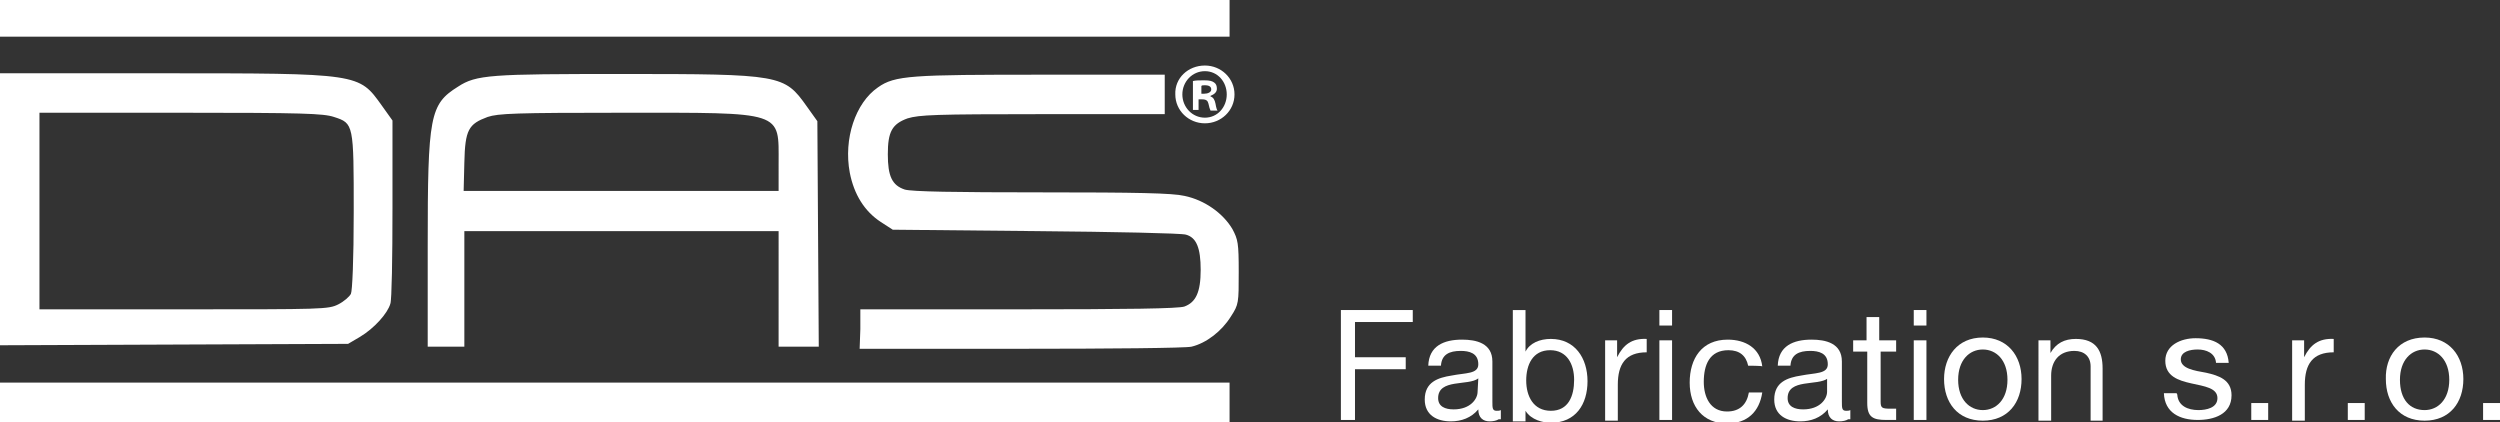
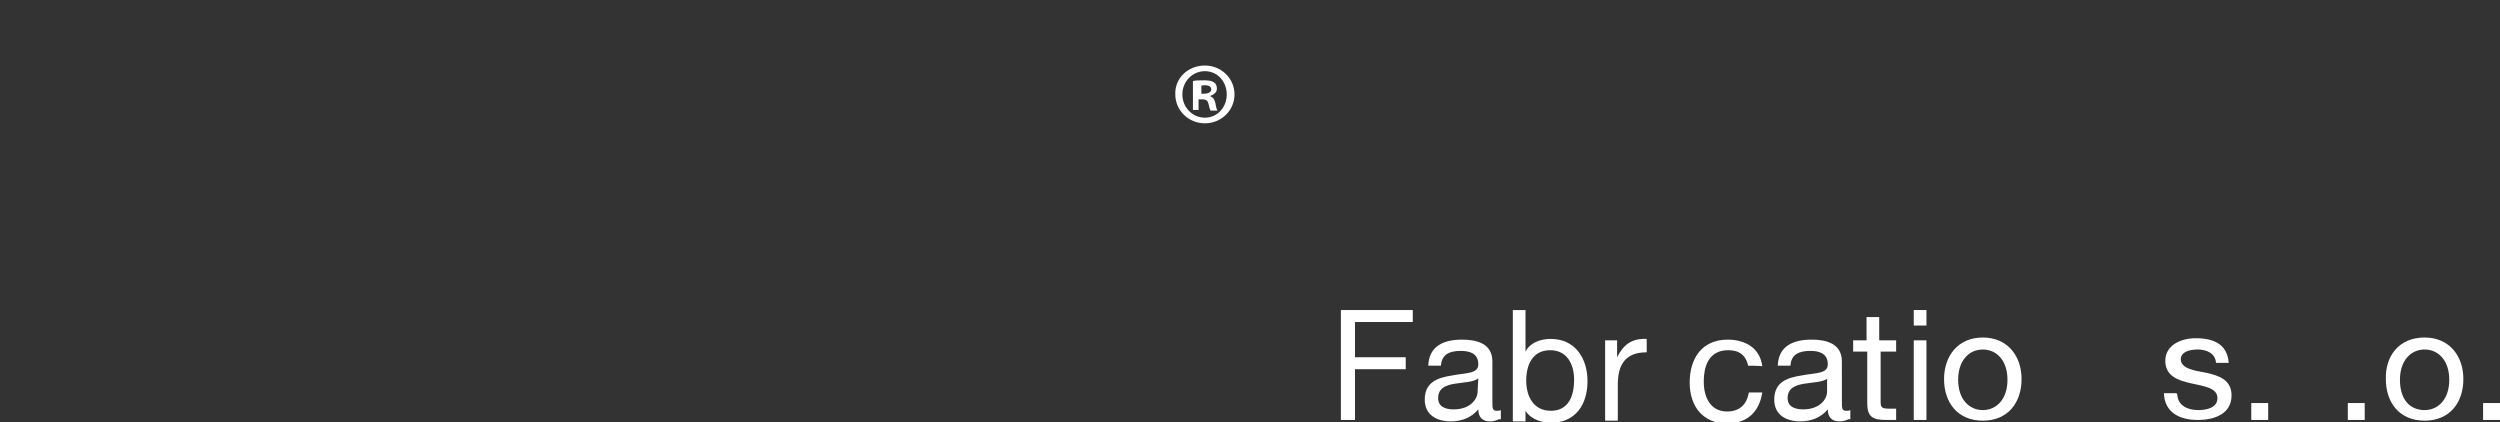
<svg xmlns="http://www.w3.org/2000/svg" version="1.1" id="Vrstva_1" x="0px" y="0px" viewBox="0 0 354.8 59.9" style="enable-background:new 0 0 354.8 59.9;" xml:space="preserve">
  <rect x="0" y="0" width="354.8" height="59.9" fill="#333333" stroke="none" />
  <style type="text/css">
	.st0{fill:#FFFFFF;}
</style>
  <g>
    <g>
-       <path class="st0" d="M0,2.6V0h174.5v5.2H0V2.6z M110.5,23.2c0-7.5,0.9-7.2-22.1-7.2c-15.3,0-17.7,0.1-19.2,0.6    c-2.7,1-3.2,1.8-3.3,6.5l-0.1,4h44.7V23.2z M60.7,34.9c0-18.5,0.3-20.1,4.3-22.6c2.6-1.7,4.6-1.8,23.3-1.8c22.6,0,23,0.1,26.2,4.6    l1.5,2.1l0.1,16l0.1,16h-5.7V32.8H65.9v16.4h-5.2V34.9z M48,43.2c0.8-0.4,1.6-1.1,1.8-1.5s0.4-4.8,0.4-11.6    c0-12.5,0-12.6-2.8-13.5C45.9,16.1,43,16,25.6,16h-20v27.9h20.5C45.8,43.9,46.6,43.9,48,43.2z M0,29.8V10.4h22.7    c28.5,0,28.2,0,31.5,4.6l1.5,2.1v12.5c0,6.9-0.1,13-0.3,13.5c-0.4,1.4-2.3,3.5-4.3,4.7l-1.7,1l-24.7,0.1L0,49V29.8L0,29.8z     M122.1,46.7v-2.8h22.4c15.5,0,22.8-0.1,23.6-0.4c1.6-0.6,2.3-2,2.3-5.2c0-3.1-0.6-4.6-2.1-5c-0.6-0.2-10.2-0.4-21.3-0.5    l-20.3-0.2l-1.7-1.1c-2.3-1.5-3.8-3.9-4.4-7c-0.9-4.8,0.8-9.9,4-12.1c2.4-1.7,4.7-1.8,23.3-1.8h17.4v5.6H148    c-15.5,0-17.5,0.1-19.2,0.6c-2.2,0.8-2.8,1.9-2.8,5.1c0,3.1,0.6,4.4,2.4,5c1,0.3,7.1,0.4,19.4,0.4c13.5,0,18.6,0.1,20.3,0.5    c2.9,0.6,5.5,2.5,6.8,4.7c0.8,1.5,0.9,2,0.9,6.1c0,4.4,0,4.6-1.1,6.3c-1.3,2.1-3.5,3.8-5.6,4.3c-0.8,0.2-11.7,0.3-24.3,0.3H122    L122.1,46.7C122,46.7,122.1,46.7,122.1,46.7z M0,57.1v-2.8h174.5v5.6H0V57.1z" />
      <g>
        <path class="st0" d="M171,9.3c2.3,0,4.2,1.8,4.2,4.1s-1.9,4.1-4.2,4.1s-4.2-1.8-4.2-4.1C166.7,11.1,168.6,9.3,171,9.3L171,9.3z      M171,10.1c-1.8,0-3.2,1.5-3.2,3.3s1.4,3.3,3.2,3.3s3.1-1.5,3.1-3.3S172.8,10.1,171,10.1L171,10.1z M170.3,15.6h-1v-4.1     c0.4-0.1,0.9-0.1,1.6-0.1c0.8,0,1.1,0.1,1.4,0.3c0.3,0.2,0.4,0.5,0.4,0.9c0,0.5-0.4,0.8-0.9,1v0.1c0.4,0.1,0.6,0.5,0.7,1     c0.1,0.6,0.2,0.9,0.3,1h-1c-0.1-0.2-0.2-0.5-0.3-1c-0.1-0.4-0.3-0.6-0.9-0.6h-0.5v1.5C170.1,15.6,170.3,15.6,170.3,15.6z      M170.4,13.3h0.5c0.5,0,1-0.2,1-0.6s-0.3-0.6-0.9-0.6c-0.3,0-0.4,0-0.5,0.1v1.1H170.4z" />
      </g>
    </g>
  </g>
  <g>
    <path class="st0" d="M190.2,44h10.3v1.7h-8.2v5h7.2v1.7h-7.2v7.2h-2V44H190.2z" />
    <path class="st0" d="M212.7,59.5c-0.3,0.2-0.8,0.3-1.3,0.3c-0.9,0-1.6-0.5-1.6-1.7c-1,1.2-2.4,1.7-3.9,1.7c-2,0-3.7-0.9-3.7-3.1   c0-2.5,1.9-3.1,3.8-3.4c2-0.4,3.8-0.2,3.8-1.6c0-1.6-1.3-1.9-2.5-1.9c-1.6,0-2.7,0.5-2.8,2.1h-1.8c0.1-2.8,2.2-3.7,4.8-3.7   c2,0,4.3,0.5,4.3,3.1V57c0,0.9,0,1.3,0.6,1.3c0.2,0,0.4,0,0.6-0.1v1.3H212.7z M209.8,53.7c-1.4,1.1-5.7,0-5.7,2.8   c0,1.2,1,1.6,2.2,1.6c2.4,0,3.4-1.5,3.4-2.5L209.8,53.7L209.8,53.7z" />
    <path class="st0" d="M214.7,44h1.8v5.9l0,0c0.6-1.2,2-1.8,3.6-1.8c3.4,0,5.2,2.7,5.2,6s-1.7,5.9-5.2,5.9c-1.1,0-2.8-0.4-3.6-1.7   l0,0v1.5h-1.8V44z M220,49.7c-2.5,0-3.4,2.1-3.4,4.3s1,4.3,3.5,4.3s3.3-2.1,3.3-4.4C223.4,51.7,222.4,49.7,220,49.7z" />
    <path class="st0" d="M227.8,48.3h1.7v2.4l0,0c0.9-1.8,2.1-2.7,4.2-2.6V50c-3,0-4.1,1.7-4.1,4.6v5.1h-1.8L227.8,48.3L227.8,48.3z" />
-     <path class="st0" d="M237.3,46.2h-1.8V44h1.8V46.2z M235.5,48.3h1.8v11.3h-1.8V48.3z" />
    <path class="st0" d="M248.1,51.9c-0.3-1.4-1.2-2.2-2.8-2.2c-2.7,0-3.5,2.1-3.5,4.5c0,2.1,0.9,4.2,3.3,4.2c1.8,0,2.8-1,3.1-2.7h1.9   c-0.4,2.7-2.1,4.4-5,4.4c-3.4,0-5.3-2.4-5.3-5.8s1.7-6.1,5.4-6.1c2.5,0,4.6,1.2,4.9,3.8C250.1,51.9,248.1,51.9,248.1,51.9z" />
    <path class="st0" d="M262.3,59.5c-0.3,0.2-0.8,0.3-1.3,0.3c-0.9,0-1.6-0.5-1.6-1.7c-1,1.2-2.4,1.7-3.9,1.7c-2,0-3.7-0.9-3.7-3.1   c0-2.5,1.9-3.1,3.8-3.4c2-0.4,3.8-0.2,3.8-1.6c0-1.6-1.3-1.9-2.5-1.9c-1.6,0-2.7,0.5-2.8,2.1h-1.8c0.1-2.8,2.2-3.7,4.8-3.7   c2,0,4.3,0.5,4.3,3.1V57c0,0.9,0,1.3,0.6,1.3c0.2,0,0.4,0,0.6-0.1v1.3H262.3z M259.4,53.7c-1.4,1.1-5.7,0-5.7,2.8   c0,1.2,1,1.6,2.2,1.6c2.4,0,3.4-1.5,3.4-2.5v-1.9H259.4z" />
    <path class="st0" d="M266.9,48.3h2.2v1.6h-2.2V57c0,0.9,0.2,1,1.4,1h0.8v1.6h-1.4c-1.9,0-2.7-0.4-2.7-2.4v-7.3h-2v-1.6h1.9V45h1.8   v3.3H266.9z" />
    <path class="st0" d="M273.4,46.2h-1.8V44h1.8V46.2z M271.6,48.3h1.8v11.3h-1.8V48.3z" />
    <path class="st0" d="M281.4,47.9c3.5,0,5.5,2.6,5.5,5.9c0,3.3-1.9,5.9-5.5,5.9s-5.5-2.6-5.5-5.9C275.9,50.6,277.8,47.9,281.4,47.9z    M281.4,58.2c1.9,0,3.5-1.5,3.5-4.3s-1.6-4.3-3.5-4.3s-3.5,1.5-3.5,4.3S279.5,58.2,281.4,58.2z" />
-     <path class="st0" d="M289.3,48.3h1.7v1.8l0,0c0.8-1.4,2-2,3.6-2c2.9,0,3.8,1.7,3.8,4.2v7.4h-1.7V52c0-1.4-0.9-2.2-2.3-2.2   c-2.2,0-3.3,1.5-3.3,3.5v6.4h-1.8L289.3,48.3L289.3,48.3z" />
    <path class="st0" d="M309,56c0.1,1.6,1.5,2.2,3,2.2c1.1,0,2.7-0.3,2.7-1.7c0-2.9-7.4-0.9-7.4-5.3c0-2.2,2.2-3.2,4.3-3.2   c2.5,0,4.5,0.8,4.7,3.5h-1.8c-0.1-1.4-1.4-1.9-2.6-1.9c-1.1,0-2.4,0.3-2.4,1.4c0,1.3,1.9,1.6,3.6,1.9c1.8,0.4,3.6,1,3.6,3.2   c0,2.7-2.5,3.5-4.8,3.5c-2.5,0-4.7-1-4.8-3.8h1.8L309,56L309,56z" />
    <path class="st0" d="M319.5,57.2h2.4v2.4h-2.4V57.2z" />
-     <path class="st0" d="M325.3,48.3h1.7v2.4l0,0c0.9-1.8,2.1-2.7,4.2-2.6V50c-3,0-4.1,1.7-4.1,4.6v5.1h-1.8L325.3,48.3L325.3,48.3z" />
    <path class="st0" d="M333.2,57.2h2.4v2.4h-2.4V57.2z" />
    <path class="st0" d="M344.1,47.9c3.5,0,5.5,2.6,5.5,5.9c0,3.3-1.9,5.9-5.5,5.9s-5.5-2.6-5.5-5.9C338.5,50.6,340.4,47.9,344.1,47.9z    M344.1,58.2c1.9,0,3.5-1.5,3.5-4.3s-1.6-4.3-3.5-4.3s-3.5,1.5-3.5,4.3S342,58.2,344.1,58.2z" />
    <path class="st0" d="M352.4,57.2h2.4v2.4h-2.4V57.2z" />
  </g>
</svg>